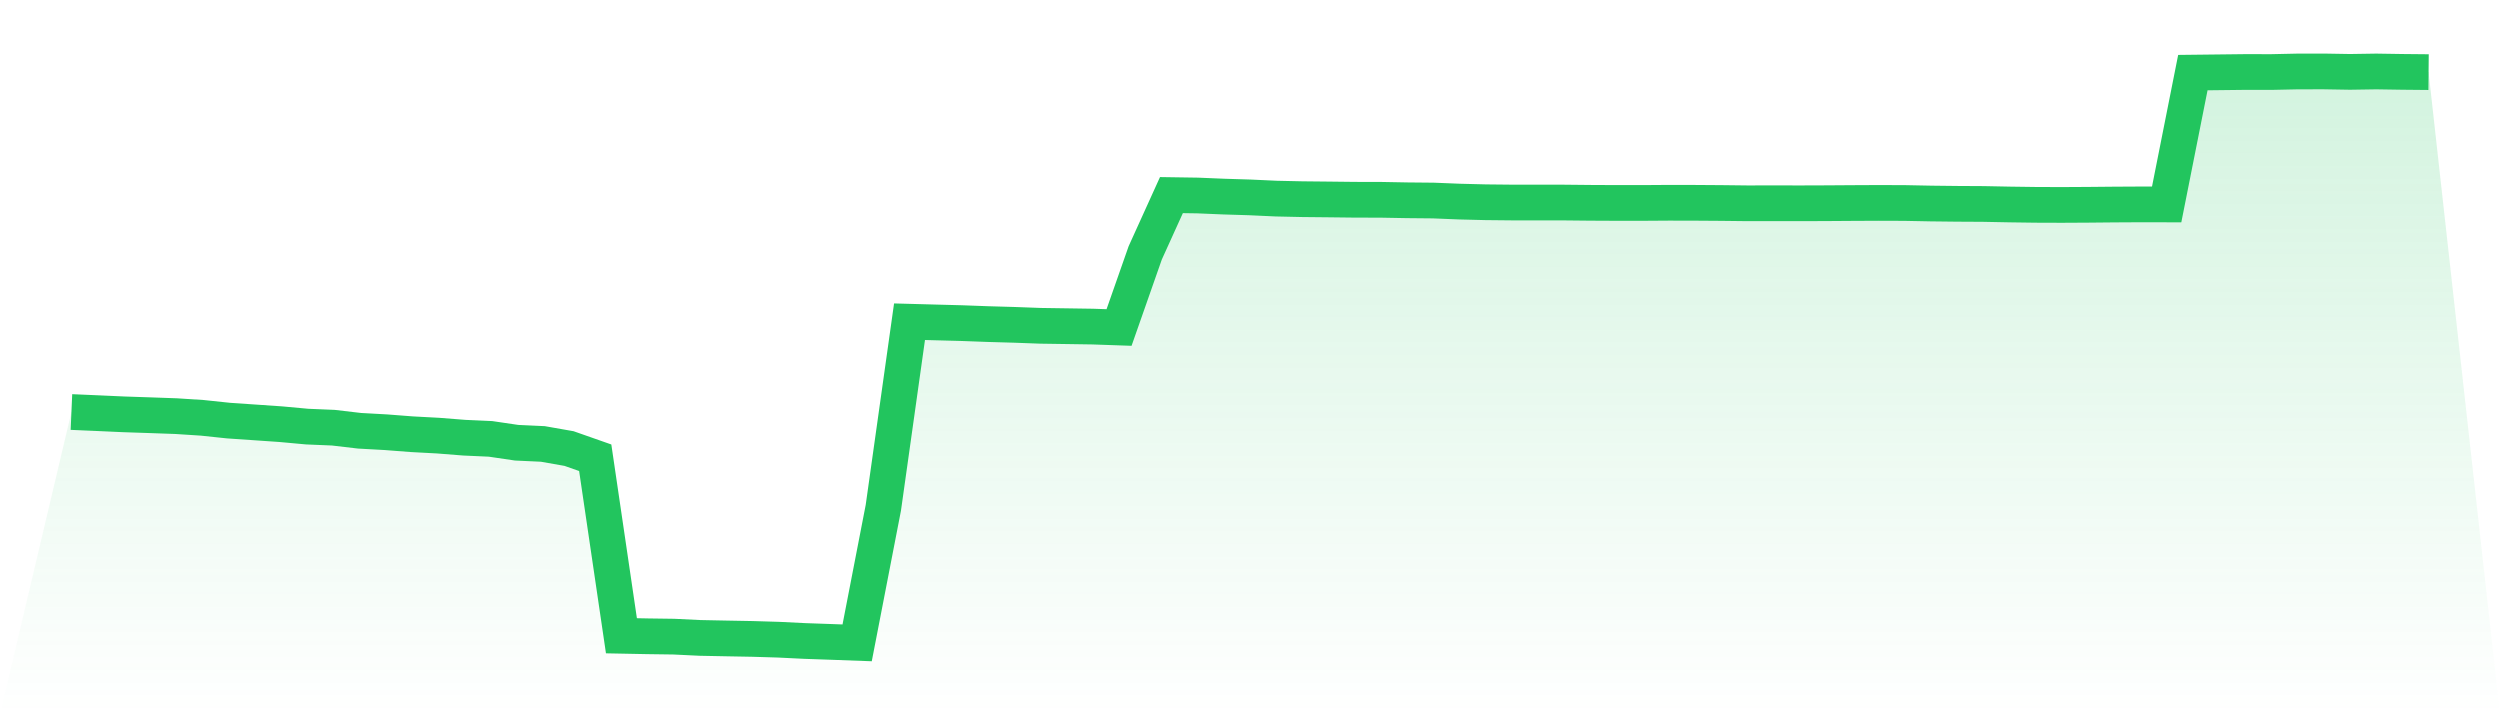
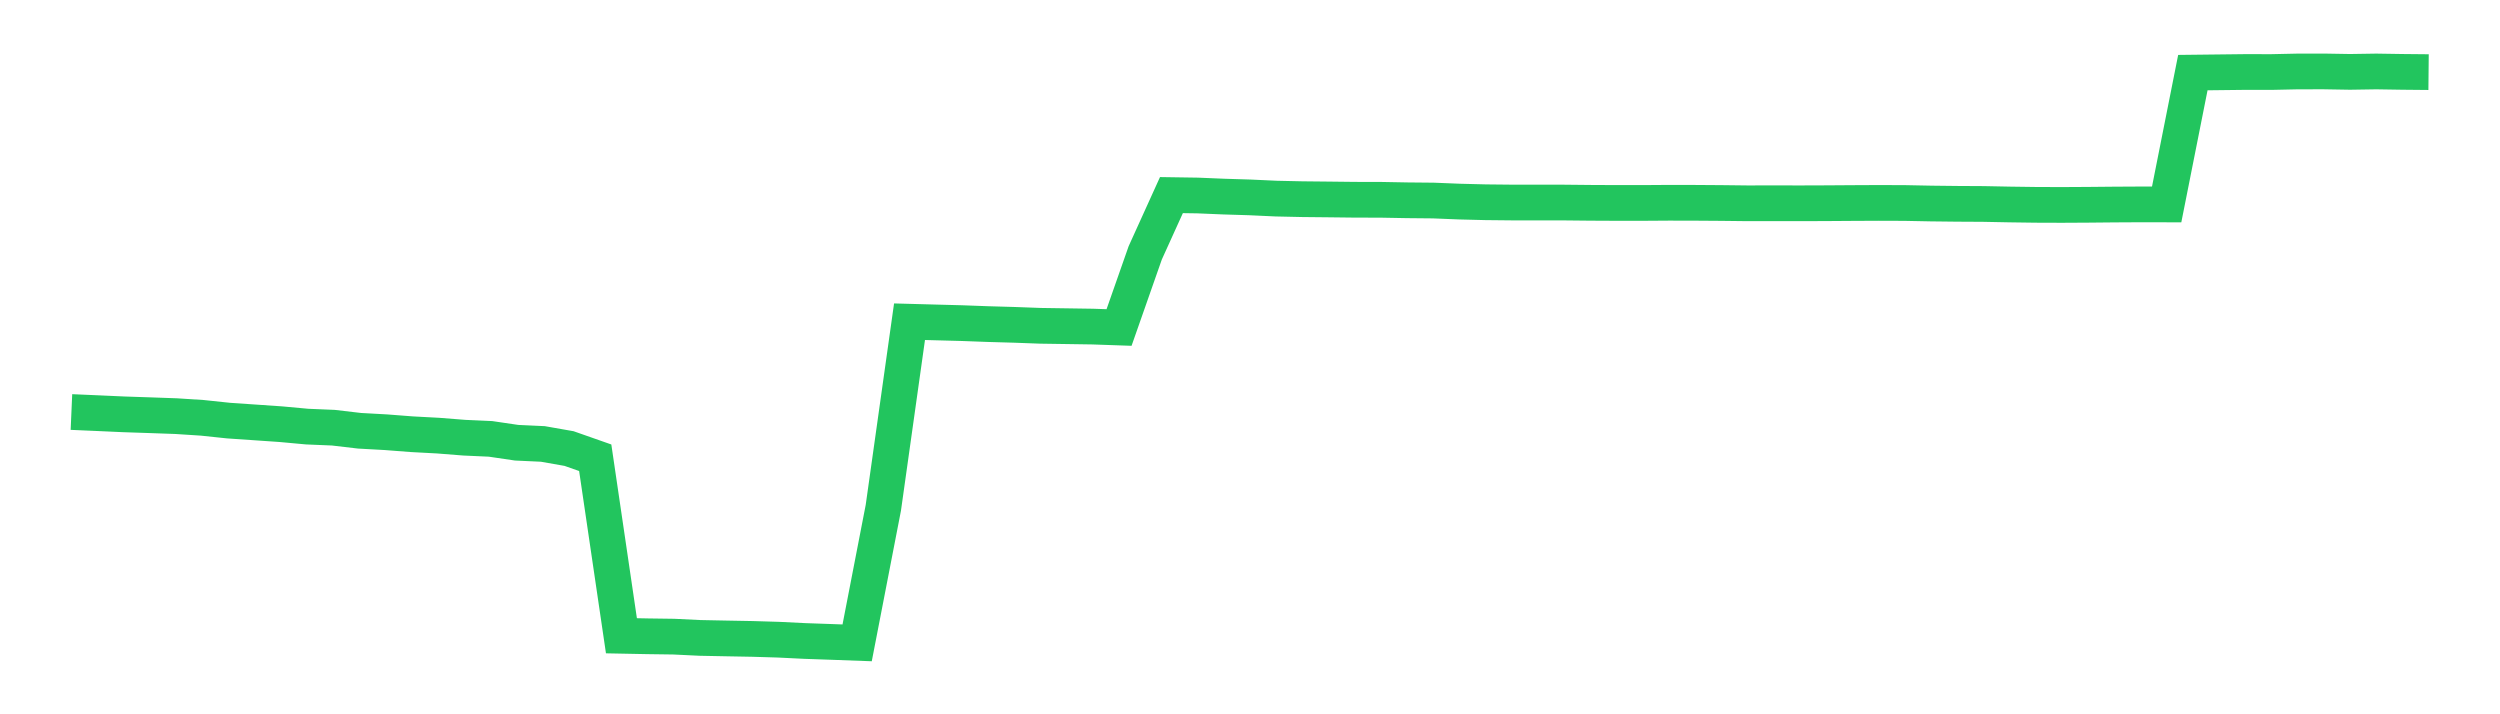
<svg xmlns="http://www.w3.org/2000/svg" viewBox="0 0 140 40">
  <defs>
    <linearGradient id="gradient" x1="0" x2="0" y1="0" y2="1">
      <stop offset="0%" stop-color="#22c55e" stop-opacity="0.2" />
      <stop offset="100%" stop-color="#22c55e" stop-opacity="0" />
    </linearGradient>
  </defs>
-   <path d="M4,23.073 L4,23.073 L5.467,23.137 L6.933,23.203 L8.4,23.252 L9.867,23.304 L11.333,23.399 L12.8,23.554 L14.267,23.654 L15.733,23.755 L17.2,23.89 L18.667,23.951 L20.133,24.123 L21.6,24.204 L23.067,24.317 L24.533,24.395 L26,24.511 L27.467,24.577 L28.933,24.793 L30.4,24.861 L31.867,25.119 L33.333,25.634 L34.8,35.603 L36.267,35.632 L37.733,35.652 L39.2,35.723 L40.667,35.752 L42.133,35.779 L43.6,35.823 L45.067,35.895 L46.533,35.946 L48,36 L49.467,28.434 L50.933,18.016 L52.4,18.056 L53.867,18.095 L55.333,18.149 L56.8,18.191 L58.267,18.245 L59.733,18.267 L61.2,18.289 L62.667,18.34 L64.133,14.16 L65.6,10.926 L67.067,10.948 L68.533,11.009 L70,11.054 L71.467,11.122 L72.933,11.154 L74.4,11.169 L75.867,11.186 L77.333,11.189 L78.8,11.216 L80.267,11.23 L81.733,11.289 L83.2,11.326 L84.667,11.341 L86.133,11.343 L87.6,11.343 L89.067,11.358 L90.533,11.365 L92,11.365 L93.467,11.355 L94.933,11.358 L96.4,11.368 L97.867,11.385 L99.333,11.382 L100.8,11.385 L102.267,11.38 L103.733,11.37 L105.2,11.363 L106.667,11.368 L108.133,11.397 L109.6,11.414 L111.067,11.422 L112.533,11.451 L114,11.471 L115.467,11.476 L116.933,11.468 L118.4,11.454 L119.867,11.446 L121.333,11.449 L122.8,4.066 L124.267,4.049 L125.733,4.032 L127.2,4.034 L128.667,4.002 L130.133,4 L131.6,4.025 L133.067,4.002 L134.533,4.025 L136,4.039 L140,40 L0,40 z" fill="url(#gradient)" />
  <path d="M4,23.073 L4,23.073 L5.467,23.137 L6.933,23.203 L8.4,23.252 L9.867,23.304 L11.333,23.399 L12.8,23.554 L14.267,23.654 L15.733,23.755 L17.2,23.89 L18.667,23.951 L20.133,24.123 L21.6,24.204 L23.067,24.317 L24.533,24.395 L26,24.511 L27.467,24.577 L28.933,24.793 L30.4,24.861 L31.867,25.119 L33.333,25.634 L34.8,35.603 L36.267,35.632 L37.733,35.652 L39.2,35.723 L40.667,35.752 L42.133,35.779 L43.6,35.823 L45.067,35.895 L46.533,35.946 L48,36 L49.467,28.434 L50.933,18.016 L52.4,18.056 L53.867,18.095 L55.333,18.149 L56.8,18.191 L58.267,18.245 L59.733,18.267 L61.2,18.289 L62.667,18.34 L64.133,14.16 L65.6,10.926 L67.067,10.948 L68.533,11.009 L70,11.054 L71.467,11.122 L72.933,11.154 L74.4,11.169 L75.867,11.186 L77.333,11.189 L78.8,11.216 L80.267,11.23 L81.733,11.289 L83.2,11.326 L84.667,11.341 L86.133,11.343 L87.6,11.343 L89.067,11.358 L90.533,11.365 L92,11.365 L93.467,11.355 L94.933,11.358 L96.4,11.368 L97.867,11.385 L99.333,11.382 L100.8,11.385 L102.267,11.38 L103.733,11.37 L105.2,11.363 L106.667,11.368 L108.133,11.397 L109.6,11.414 L111.067,11.422 L112.533,11.451 L114,11.471 L115.467,11.476 L116.933,11.468 L118.4,11.454 L119.867,11.446 L121.333,11.449 L122.8,4.066 L124.267,4.049 L125.733,4.032 L127.2,4.034 L128.667,4.002 L130.133,4 L131.6,4.025 L133.067,4.002 L134.533,4.025 L136,4.039" fill="none" stroke="#22c55e" stroke-width="2" />
</svg>